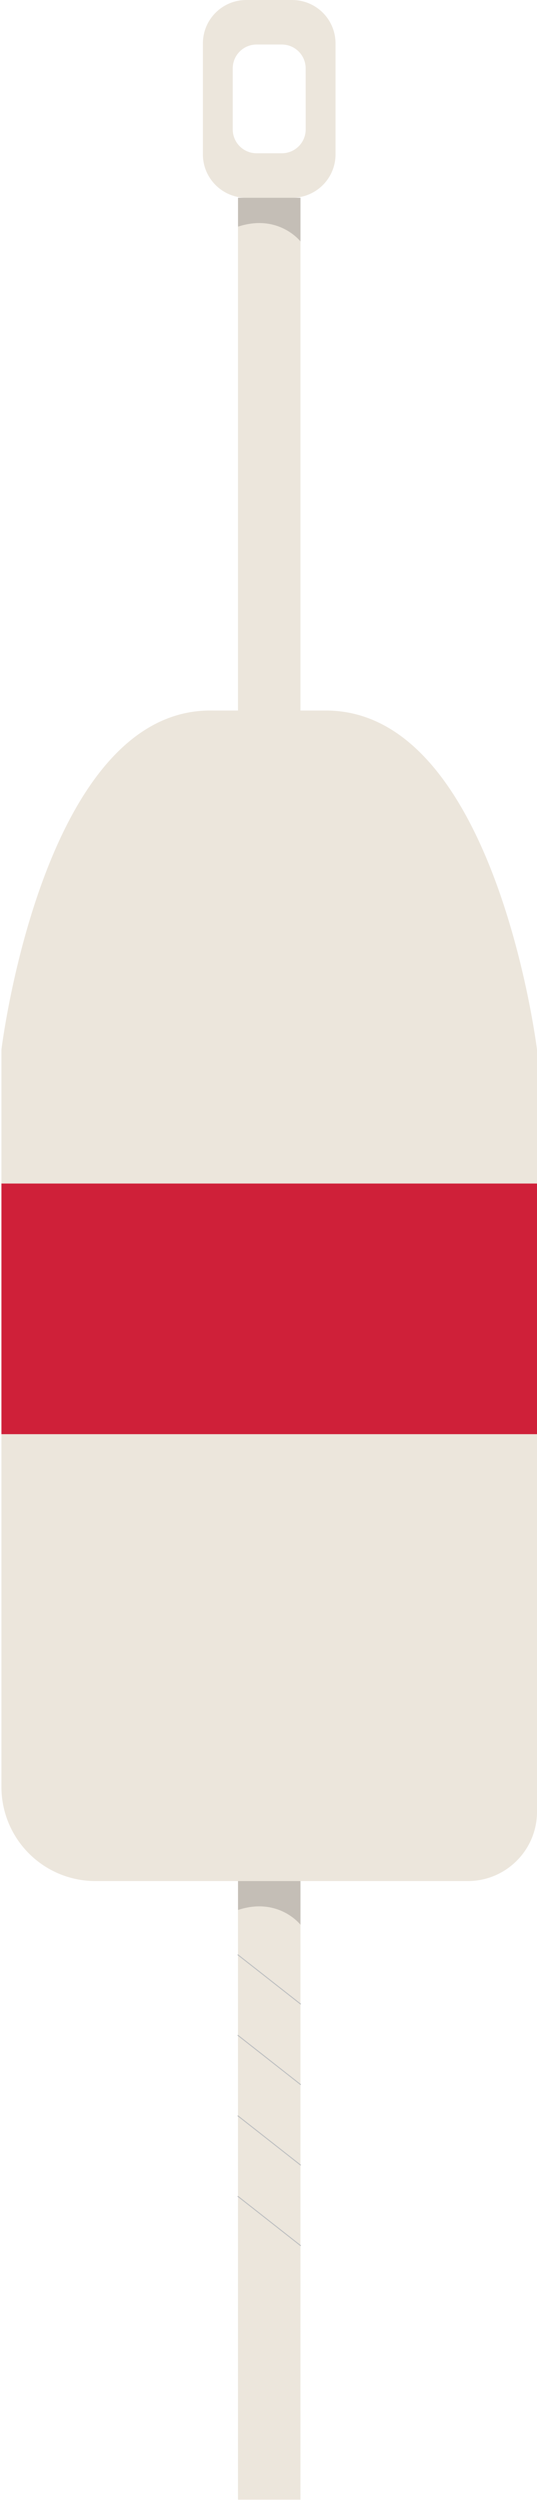
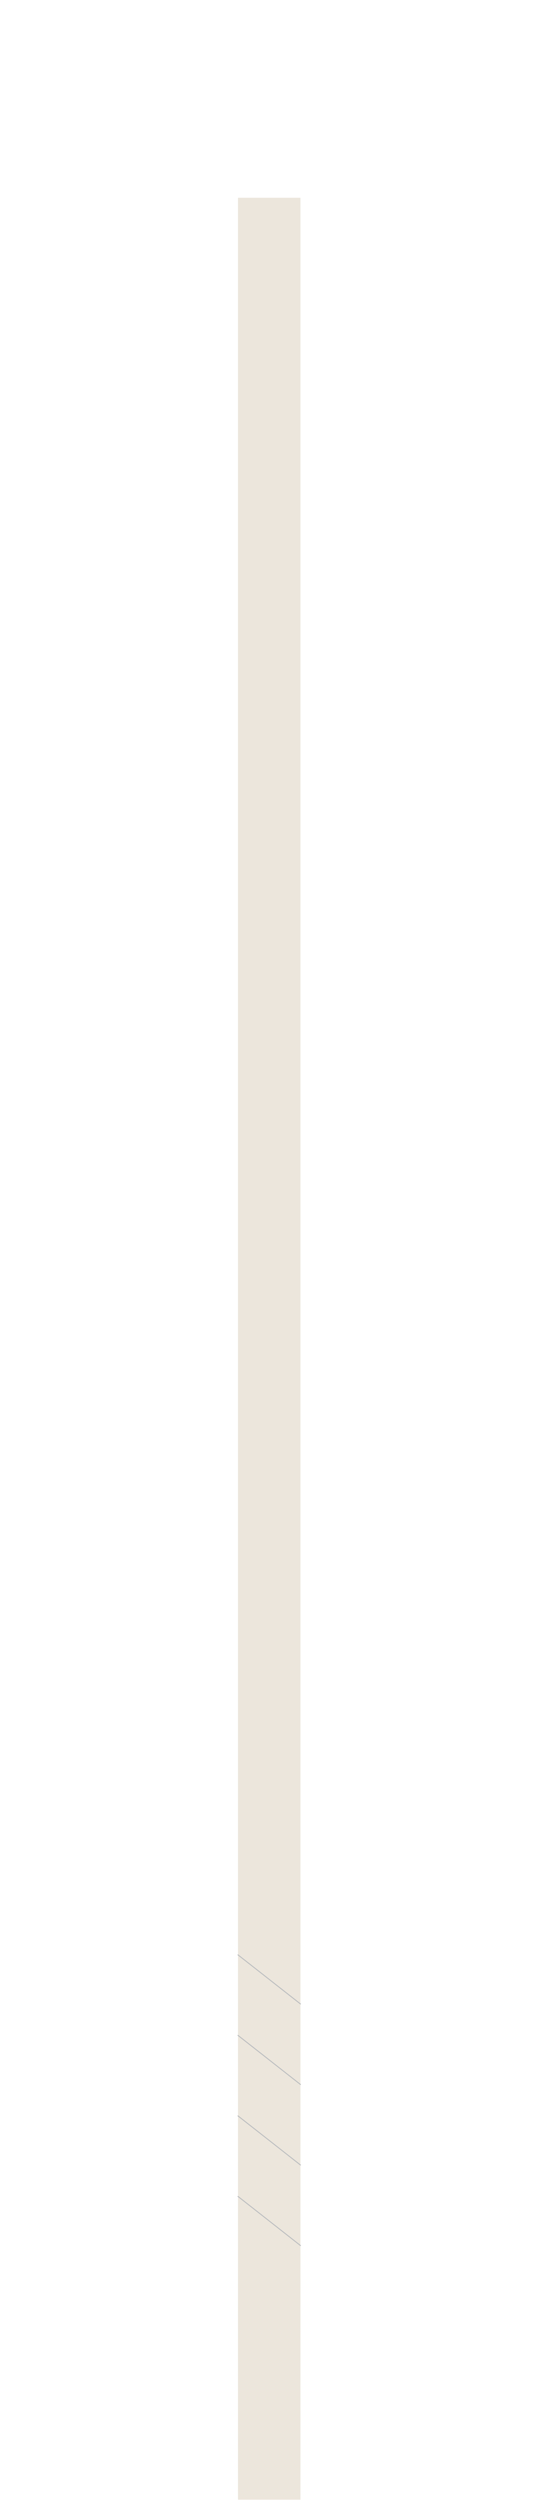
<svg xmlns="http://www.w3.org/2000/svg" viewBox="0 0 282 1311">
  <g fill="none" fill-rule="evenodd">
    <path fill="#ECE6DC" fill-rule="nonzero" d="M124.98 103.7h32.8v1207.08h-32.8z" />
-     <path fill="#ECE6DC" fill-rule="nonzero" d="M153.45.01H129.3c-12.564 0-22.75 10.186-22.75 22.75v58.19c0 12.565 10.186 22.75 22.75 22.75h24.15a22.74 22.74 0 0 0 22.75-22.75V22.76A22.74 22.74 0 0 0 153.45.01Zm7.08 67.85A12.51 12.51 0 0 1 148 80.37h-13.27c-6.907-.005-12.504-5.603-12.51-12.51v-32c.006-6.906 5.603-12.504 12.51-12.51H148c6.91 0 12.51 5.601 12.51 12.51l.02 32Zm85.14 918.54H50.1A49.35 49.35 0 0 1 .75 937.01V550.43H282v399.64c-.005 20.063-16.268 36.325-36.33 36.33ZM282 550.43s-21.77-177.84-110.9-177.84h-59.45C22.54 370.99.75 550.43.75 550.43H282Z" />
    <path stroke="#BCBEC0" stroke-linecap="round" stroke-linejoin="round" stroke-width=".5" d="m124.98 1151.78 32.8 25.74m-32.8-67.97 32.8 25.74m-32.8-67.96 32.8 25.74m-32.8-67.96 32.8 25.73" />
-     <path fill="#CF2039" fill-rule="nonzero" d="M.75 620.63H282v131.43H.75z" />
-     <path fill="#231F20" fill-rule="nonzero" d="M923 986.4v15.15c21.34-7 32.8 7.77 32.8 7.77V986.4H923Zm0-882.7v15.15c21.34-7 32.8 7.77 32.8 7.77V103.7H923Z" opacity=".2" style="mix-blend-mode:multiply" transform="translate(-798)" />
  </g>
</svg>